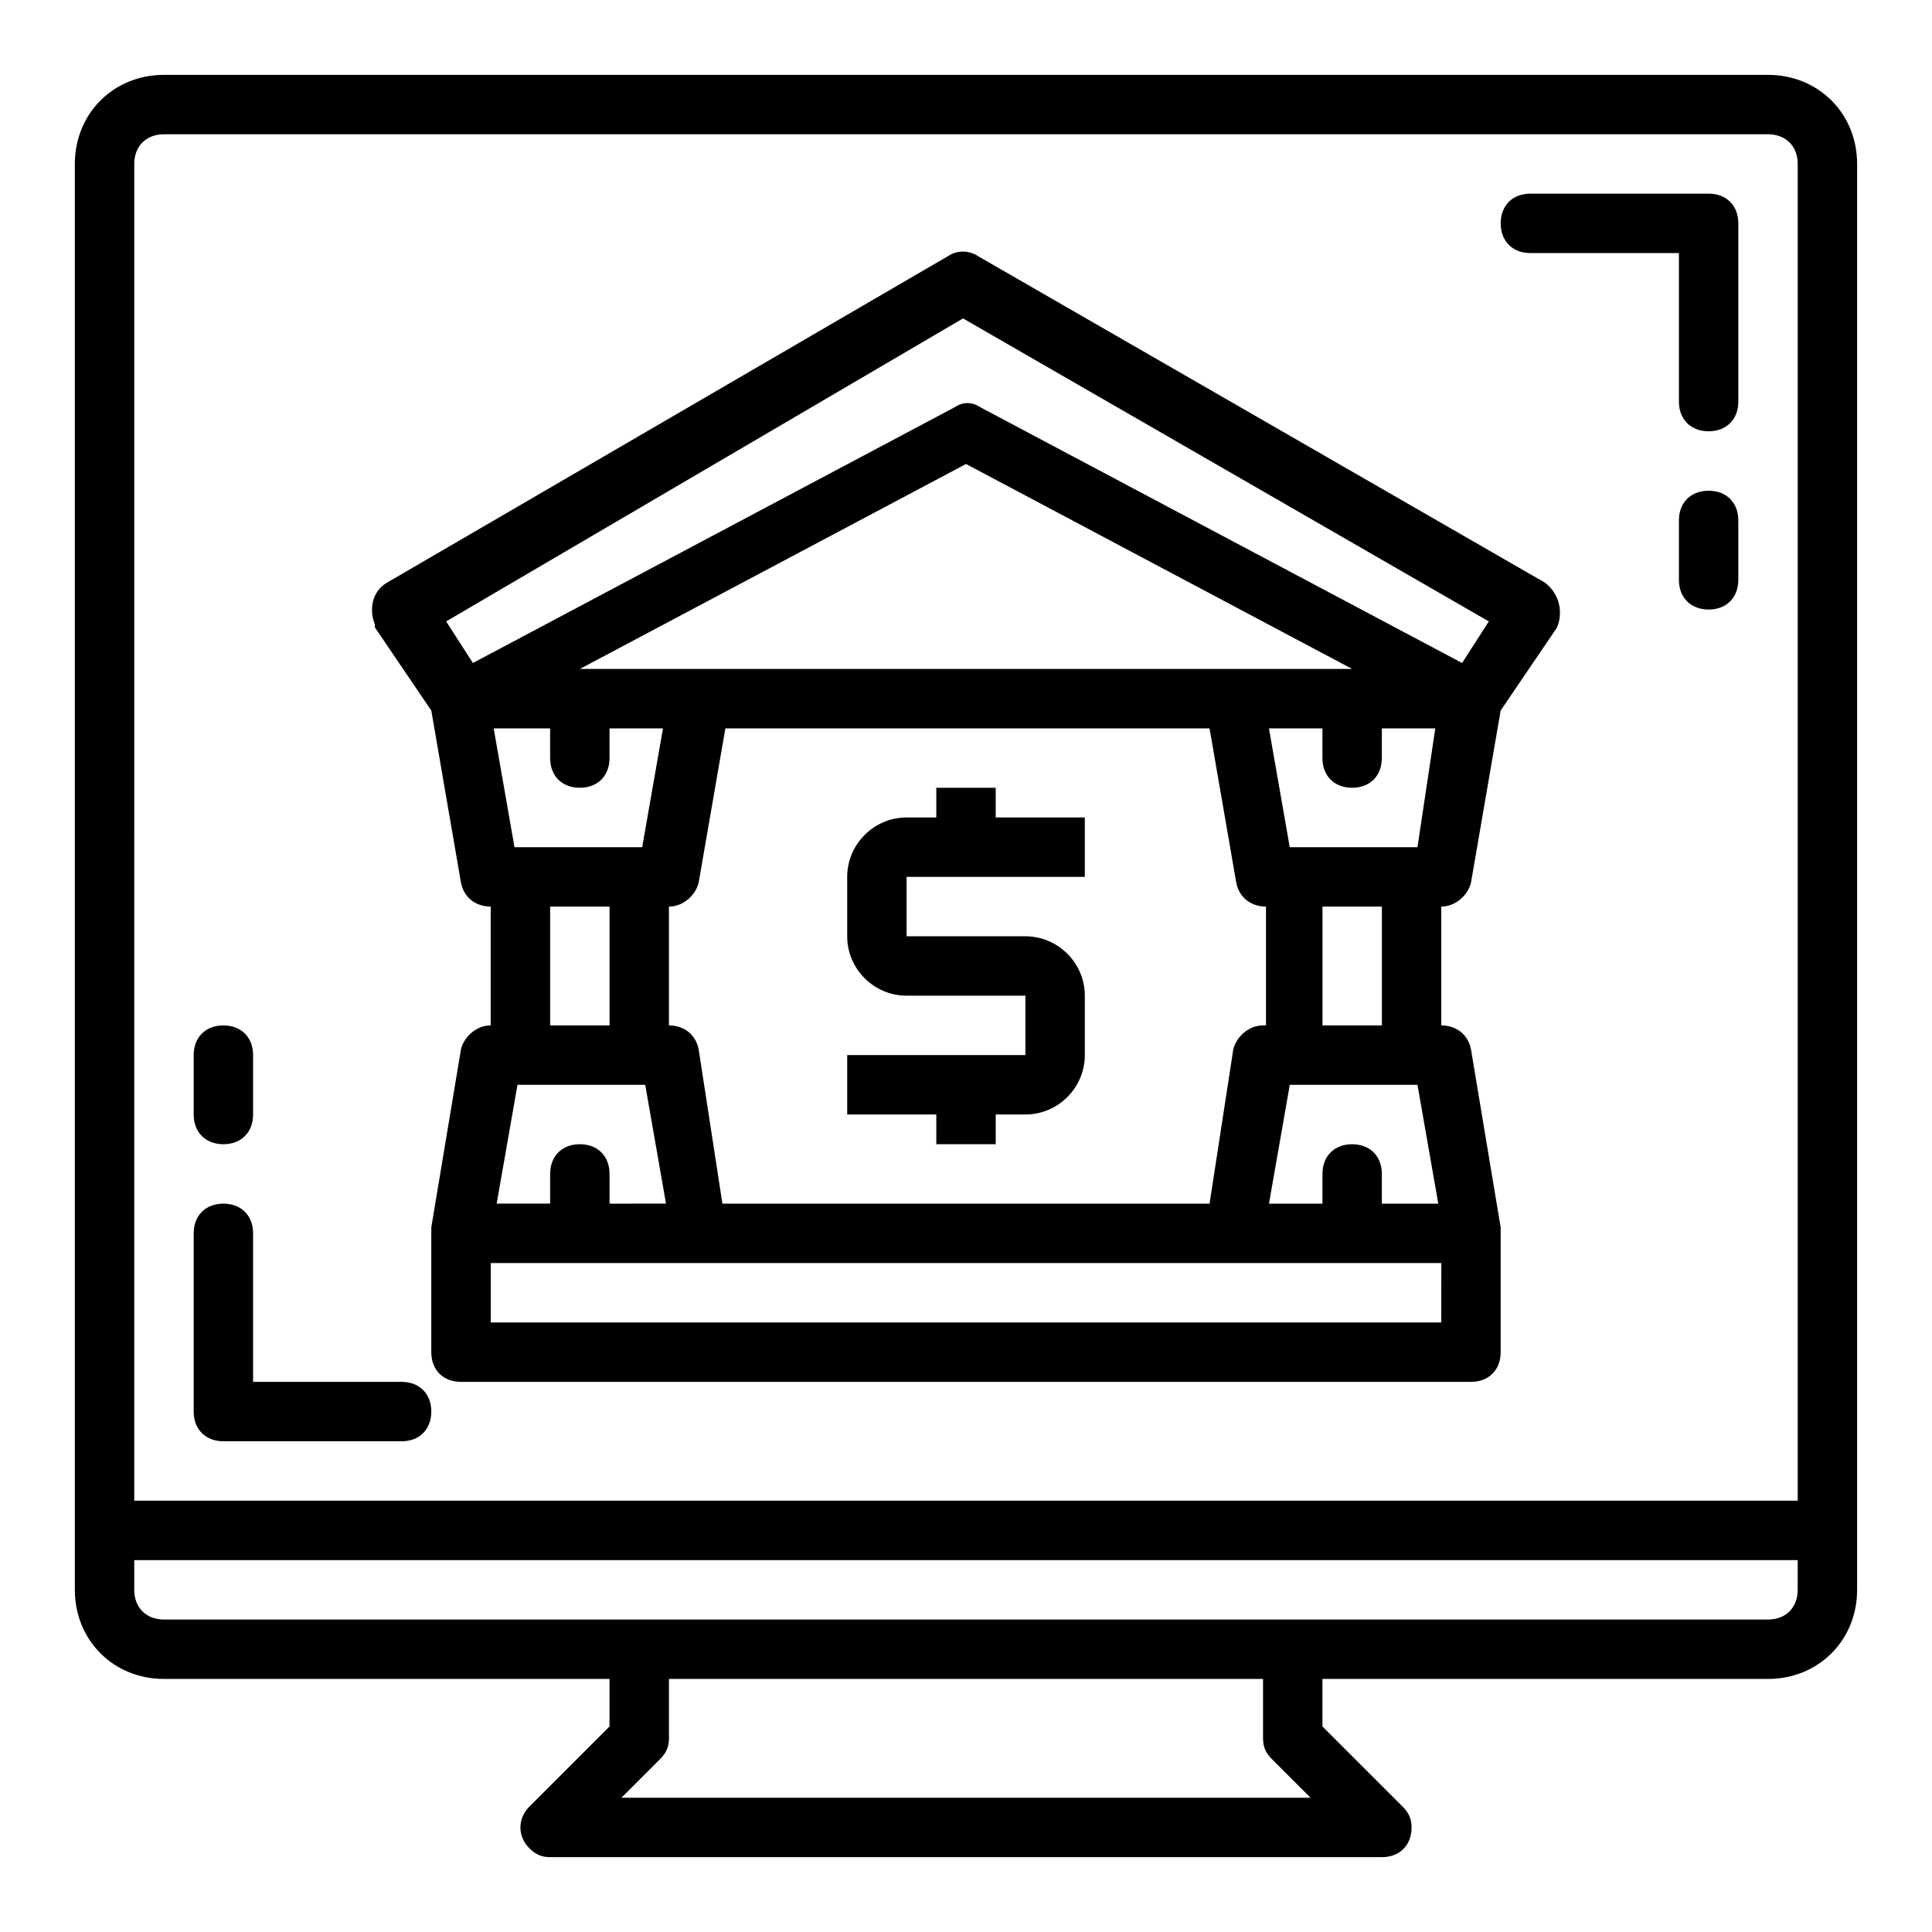
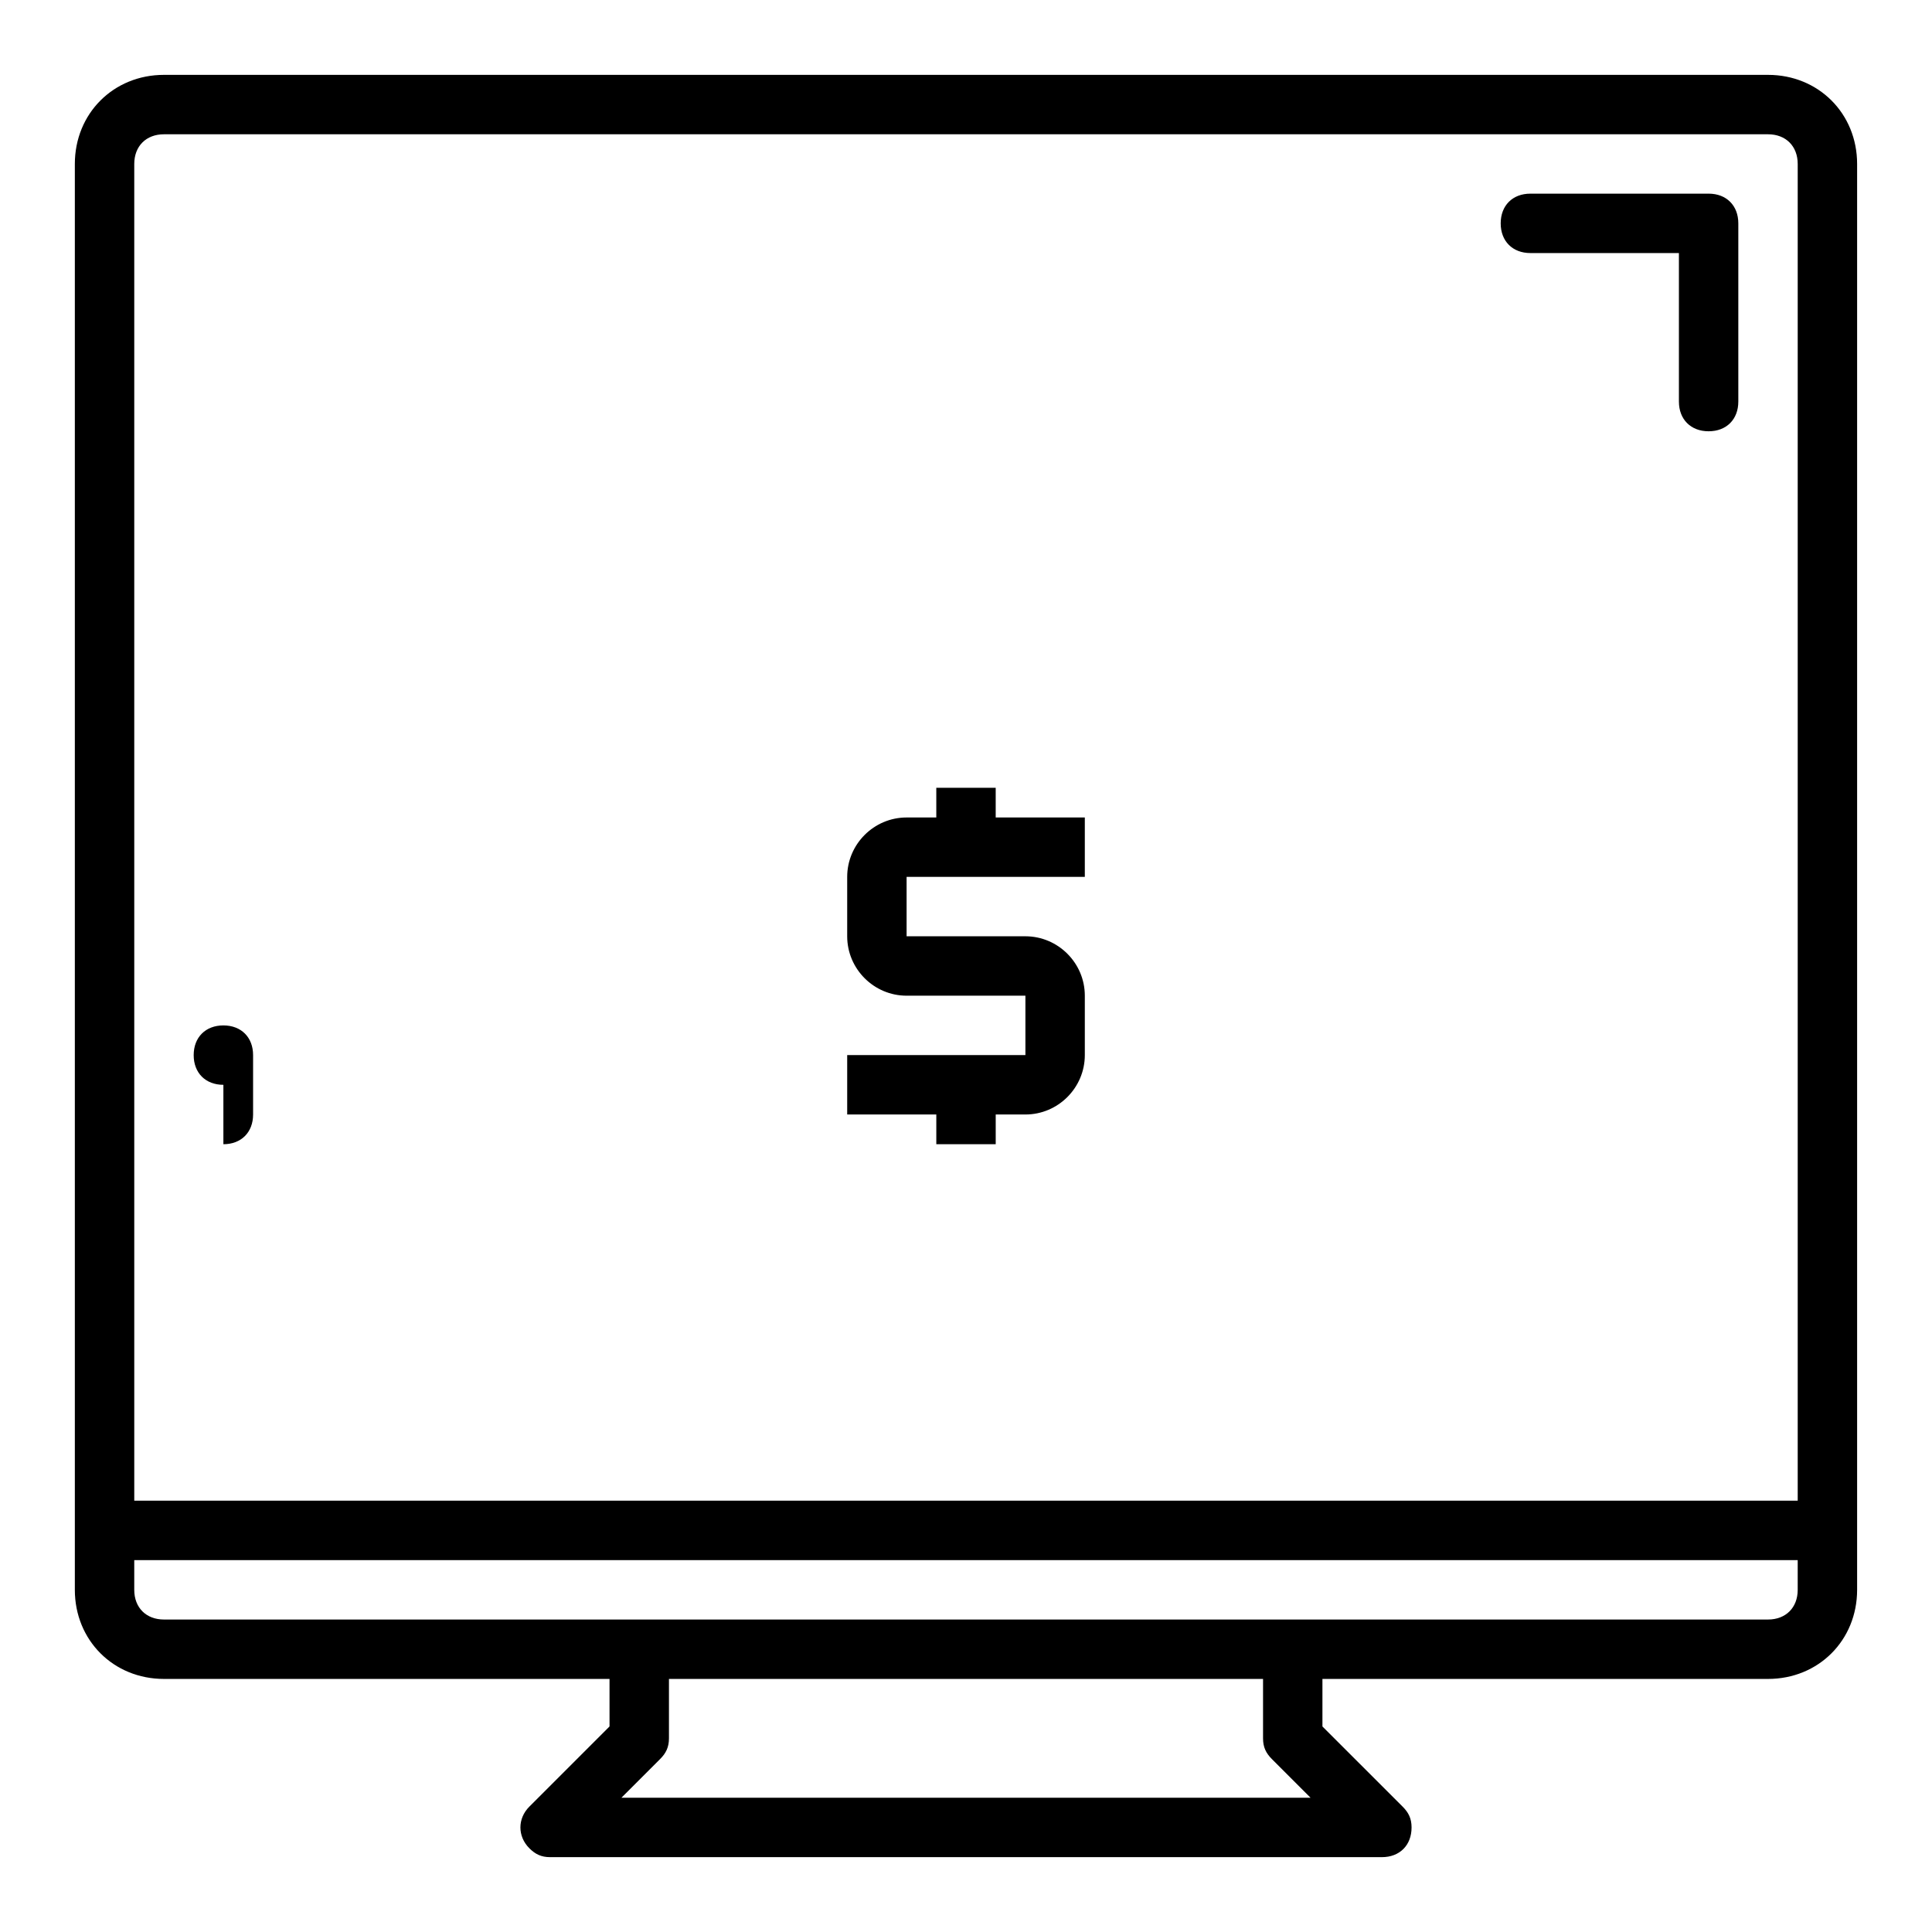
<svg xmlns="http://www.w3.org/2000/svg" fill="#000000" width="800px" height="800px" version="1.1" viewBox="144 144 512 512">
  <g>
-     <path d="m553.5 298.45-150.36-86.594c-2.363-1.574-5.512-1.574-7.871 0l-148.78 86.594c-3.938 2.363-4.723 7.086-3.148 11.02v0.789l14.957 22.043 7.871 45.656c0.789 3.938 3.938 6.297 7.871 6.297v31.488c-3.938 0-7.086 3.148-7.871 6.297l-7.871 47.23v0.789 0.789 31.488c0 4.723 3.148 7.871 7.871 7.871h267.65c4.723 0 7.871-3.148 7.871-7.871v-31.488-0.789-0.789l-7.871-47.23c-0.789-3.938-3.938-6.297-7.871-6.297v-31.488c3.938 0 7.086-3.148 7.871-6.297l7.871-45.656 14.957-22.043c1.574-3.938 0.785-8.66-3.148-11.809v0zm-33.852 70.062h-33.852l-5.512-31.488h14.172v7.871c0 4.723 3.148 7.871 7.871 7.871 4.723 0 7.871-3.148 7.871-7.871v-7.871h14.168zm0 62.977 5.512 31.488h-14.957v-7.871c0-4.723-3.148-7.871-7.871-7.871-4.723 0-7.871 3.148-7.871 7.871v7.871h-14.168l5.512-31.488zm-40.934-15.746c-3.938 0-7.086 3.148-7.871 6.297l-6.297 40.938h-129.1l-6.301-40.938c-0.789-3.938-3.938-6.297-7.871-6.297v-31.488c3.938 0 7.086-3.148 7.871-6.297l7.086-40.934h128.31l7.086 40.934c0.789 3.938 3.938 6.297 7.871 6.297l0.004 31.488zm-181.05 31.488c-4.723 0-7.871 3.148-7.871 7.871v7.871h-14.168l5.512-31.488h33.852l5.512 31.488-14.965 0.004v-7.871c0-4.727-3.148-7.875-7.871-7.875zm-17.32-78.719-5.512-31.488h14.957v7.871c0 4.723 3.148 7.871 7.871 7.871s7.871-3.148 7.871-7.871v-7.871h14.168l-5.512 31.488zm221.99-47.234h-204.67l102.34-54.316zm-103.12-92.891 139.34 80.293-7.086 11.02-127.53-67.699c-2.363-1.574-4.723-1.574-7.086 0l-127.53 67.699-7.086-11.02zm-109.42 155.87h15.742v31.488h-15.742zm236.16 110.21h-251.9v-15.742h251.91zm-15.742-78.719h-15.742v-31.488h15.742z" />
    <path d="m612.54 163.84h-425.09c-13.383 0-23.617 10.234-23.617 23.617v377.86c0 13.383 10.234 23.617 23.617 23.617h118.08v12.594l-21.254 21.254c-3.148 3.148-3.148 7.871 0 11.02 1.574 1.574 3.148 2.363 5.512 2.363h220.42c4.723 0 7.871-3.148 7.871-7.871 0-2.363-0.789-3.938-2.363-5.512l-21.258-21.25v-12.598h118.08c13.383 0 23.617-10.234 23.617-23.617v-377.86c0-13.383-10.234-23.617-23.617-23.617zm-432.96 23.617c0-4.723 3.148-7.871 7.871-7.871h425.09c4.723 0 7.871 3.148 7.871 7.871v354.24h-440.83zm301.5 422.73 10.234 10.234h-182.63l10.234-10.234c1.574-1.574 2.363-3.148 2.363-5.512v-15.742h157.44v15.742c-0.004 2.363 0.785 3.938 2.359 5.512zm139.33-44.867c0 4.723-3.148 7.871-7.871 7.871h-425.09c-4.723 0-7.871-3.148-7.871-7.871v-7.871h440.83z" />
    <path d="m596.8 195.32h-47.23c-4.723 0-7.871 3.148-7.871 7.871 0 4.723 3.148 7.871 7.871 7.871h39.359v39.359c0 4.723 3.148 7.871 7.871 7.871 4.723 0 7.871-3.148 7.871-7.871v-47.227c0-4.723-3.148-7.875-7.871-7.875z" />
-     <path d="m250.43 510.21h-39.359v-39.359c0-4.723-3.148-7.871-7.871-7.871-4.723 0-7.871 3.148-7.871 7.871v47.23c0 4.723 3.148 7.871 7.871 7.871h47.23c4.723 0 7.871-3.148 7.871-7.871s-3.148-7.871-7.871-7.871z" />
-     <path d="m596.8 274.05c-4.723 0-7.871 3.148-7.871 7.871v15.742c0 4.723 3.148 7.871 7.871 7.871 4.723 0 7.871-3.148 7.871-7.871v-15.742c0-4.723-3.148-7.871-7.871-7.871z" />
    <path d="m407.87 352.77h-15.742v7.871h-7.871c-8.66 0-15.742 7.086-15.742 15.742v15.742c0 8.66 7.086 15.742 15.742 15.742h31.488v15.742h-47.23v15.742h23.617v7.871h15.742v-7.871h7.871c8.66 0 15.742-7.086 15.742-15.742v-15.742c0-8.66-7.086-15.742-15.742-15.742h-31.488v-15.742h47.23v-15.742h-23.617z" />
-     <path d="m203.2 447.23c4.723 0 7.871-3.148 7.871-7.871v-15.742c0-4.723-3.148-7.871-7.871-7.871-4.723 0-7.871 3.148-7.871 7.871v15.742c-0.004 4.723 3.148 7.871 7.871 7.871z" />
+     <path d="m203.2 447.23c4.723 0 7.871-3.148 7.871-7.871v-15.742c0-4.723-3.148-7.871-7.871-7.871-4.723 0-7.871 3.148-7.871 7.871c-0.004 4.723 3.148 7.871 7.871 7.871z" />
  </g>
</svg>